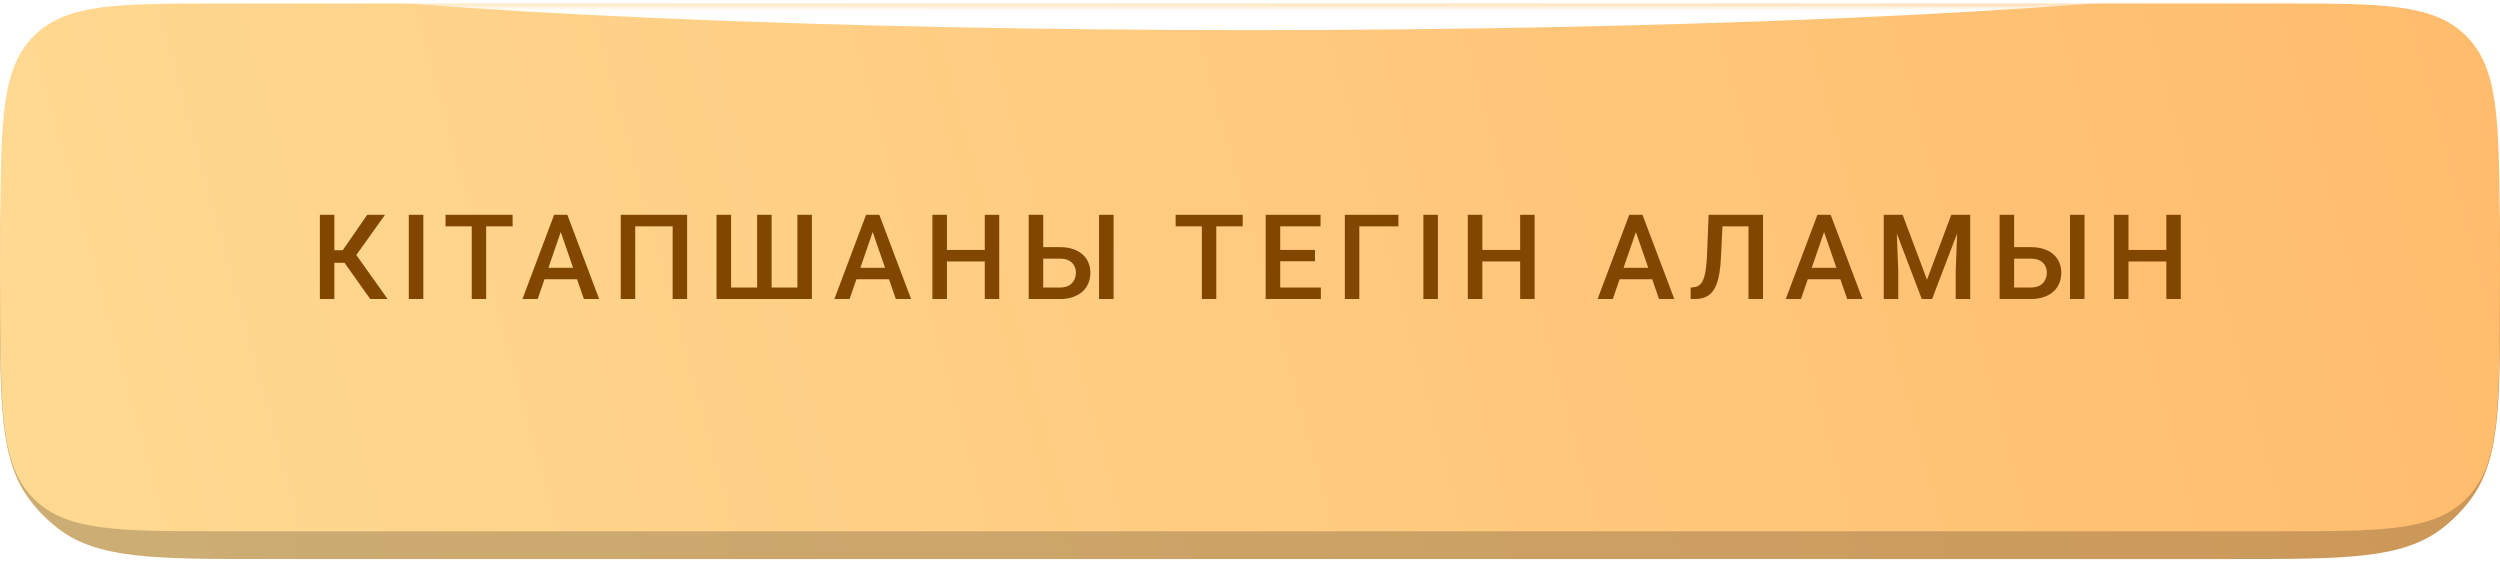
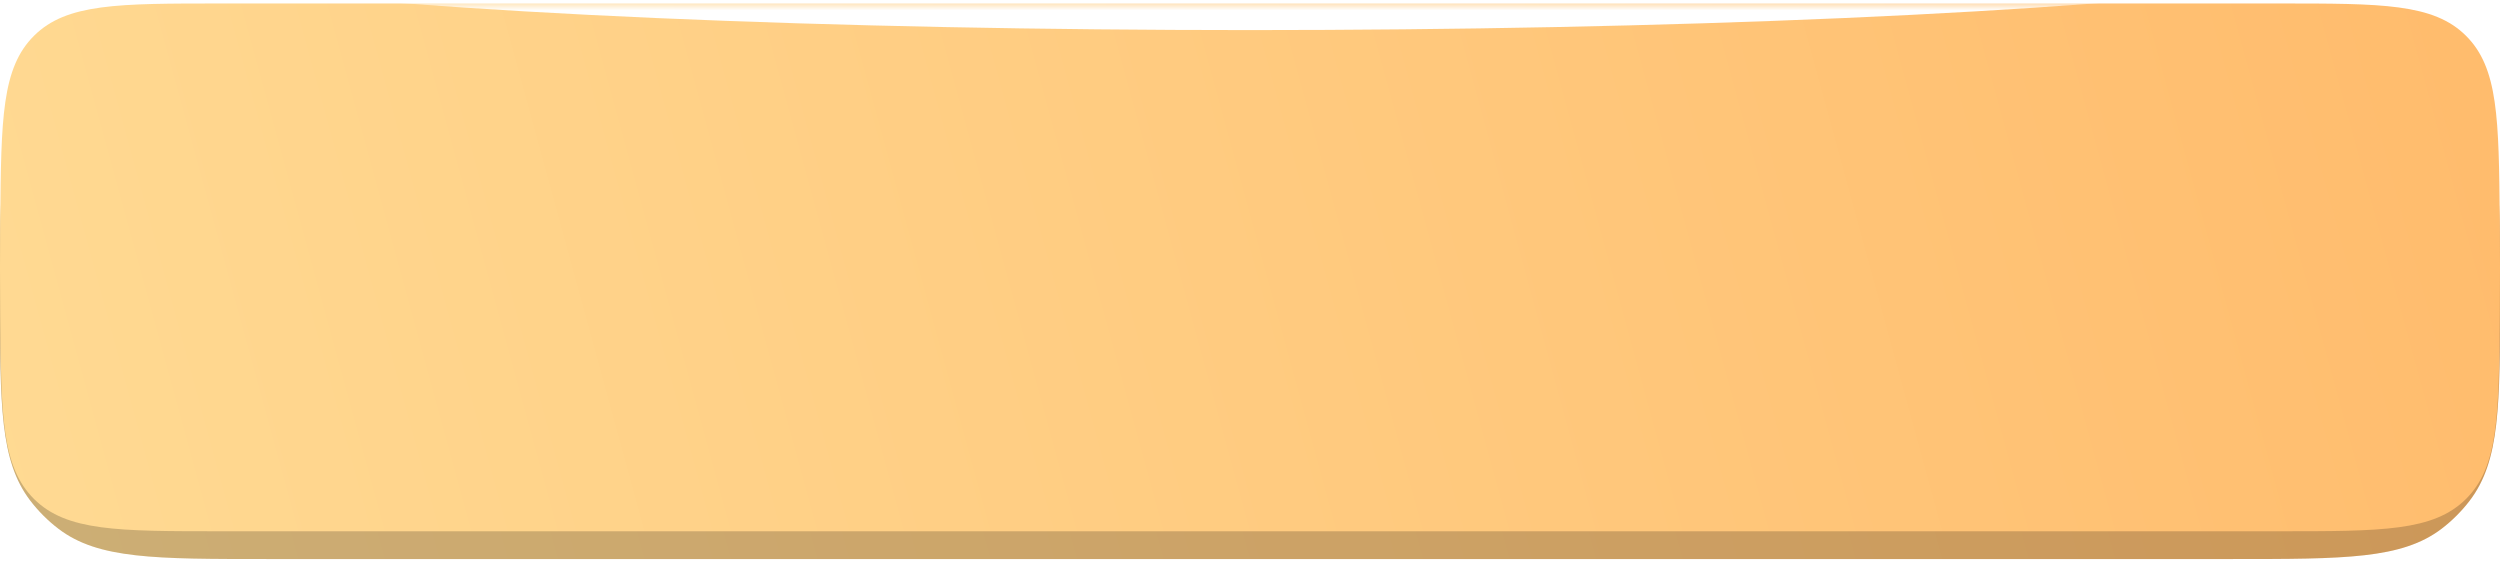
<svg xmlns="http://www.w3.org/2000/svg" width="360" height="81" viewBox="0 0 360 81" fill="none">
  <path d="M0 42.596C-0.001 26.586 -0.002 18.581 4.42 12.83C5.528 11.389 6.886 10.03 8.327 8.922C14.078 4.5 22.293 4.5 38.724 4.5H321.371C337.709 4.5 345.878 4.5 351.61 8.875C353.095 10.009 354.491 11.405 355.625 12.89C360 18.622 360 26.581 360 42.501V42.501V42.501C360 58.419 360 66.379 355.625 72.111C354.491 73.596 353.095 74.992 351.61 76.126C345.878 80.501 337.709 80.501 321.371 80.501H38.533C22.289 80.501 14.166 80.501 8.453 76.172C6.923 75.014 5.49 73.58 4.331 72.051C0.002 66.338 0.001 58.424 0 42.596V42.596V42.596Z" fill="url(#paint0_linear_4314_689)" />
  <path d="M0 42.596C-0.001 26.586 -0.002 18.581 4.42 12.83C5.528 11.389 6.886 10.03 8.327 8.922C14.078 4.5 22.293 4.5 38.724 4.5H321.371C337.709 4.5 345.878 4.5 351.61 8.875C353.095 10.009 354.491 11.405 355.625 12.89C360 18.622 360 26.581 360 42.501V42.501V42.501C360 58.419 360 66.379 355.625 72.111C354.491 73.596 353.095 74.992 351.61 76.126C345.878 80.501 337.709 80.501 321.371 80.501H38.533C22.289 80.501 14.166 80.501 8.453 76.172C6.923 75.014 5.49 73.58 4.331 72.051C0.002 66.338 0.001 58.424 0 42.596V42.596V42.596Z" fill="black" fill-opacity="0.2" />
  <path d="M0.035 31.648C0.171 17.061 0.239 9.768 4.916 5.134C9.593 0.5 16.987 0.5 31.774 0.5H328.226C343.014 0.5 350.408 0.5 355.085 5.134C359.762 9.768 359.83 17.061 359.965 31.648C359.987 34.042 360 36.358 360 38.501C360 40.643 359.987 42.958 359.965 45.353C359.83 59.94 359.762 67.233 355.085 71.867C350.408 76.501 343.014 76.501 328.226 76.501H31.773C16.985 76.501 9.592 76.501 4.914 71.867C0.237 67.233 0.17 59.94 0.035 45.353C0.013 42.992 0 40.71 0 38.596C-0 36.425 0.013 34.077 0.035 31.648Z" fill="url(#paint1_linear_4314_689)" />
  <mask id="mask0_4314_689" style="mask-type:alpha" maskUnits="userSpaceOnUse" x="0" y="0" width="360" height="77">
    <path d="M0.035 31.648C0.171 17.061 0.239 9.768 4.916 5.134C9.593 0.5 16.987 0.5 31.774 0.5H328.226C343.014 0.5 350.408 0.5 355.085 5.134C359.762 9.768 359.83 17.061 359.965 31.648C359.987 34.042 360 36.358 360 38.501C360 40.643 359.987 42.958 359.965 45.353C359.83 59.94 359.762 67.233 355.085 71.867C350.408 76.501 343.014 76.501 328.226 76.501H31.773C16.985 76.501 9.592 76.501 4.914 71.867C0.237 67.233 0.17 59.94 0.035 45.353C0.013 42.992 0 40.71 0 38.596C-0 36.425 0.013 34.077 0.035 31.648Z" fill="url(#paint2_linear_4314_689)" />
  </mask>
  <g mask="url(#mask0_4314_689)">
    <g filter="url(#filter0_f_4314_689)">
      <ellipse cx="180" cy="-8.605" rx="171" ry="12.938" fill="white" />
    </g>
  </g>
-   <path d="M48.144 30.927V43.06H46.061V30.927H48.144ZM55.444 30.927L50.511 37.844H47.552L47.269 36.027H49.352L52.886 30.927H55.444ZM53.311 43.06L49.386 37.527L50.736 35.919L55.819 43.06H53.311ZM60.959 30.927V43.06H58.867V30.927H60.959ZM70.007 30.927V43.06H67.932V30.927H70.007ZM73.816 30.927V32.594H64.157V30.927H73.816ZM81.047 32.544L77.422 43.06H75.231L79.797 30.927H81.197L81.047 32.544ZM84.081 43.06L80.447 32.544L80.289 30.927H81.697L86.281 43.06H84.081ZM83.906 38.56V40.219H77.306V38.56H83.906ZM98.946 30.927V43.06H96.862V32.594H91.471V43.06H89.387V30.927H98.946ZM103.177 30.927H105.277V41.402H109.027V30.927H111.111V41.402H114.827V30.927H116.911V43.06H103.177V30.927ZM125.967 32.544L122.342 43.06H120.151L124.717 30.927H126.117L125.967 32.544ZM129.001 43.06L125.367 32.544L125.209 30.927H126.617L131.201 43.06H129.001ZM128.826 38.56V40.219H122.226V38.56H128.826ZM142.282 35.994V37.652H135.841V35.994H142.282ZM136.357 30.927V43.06H134.266V30.927H136.357ZM143.891 30.927V43.06H141.807V30.927H143.891ZM149.572 35.586H152.631C153.553 35.586 154.339 35.741 154.989 36.052C155.645 36.358 156.145 36.788 156.489 37.344C156.839 37.899 157.014 38.547 157.014 39.285C157.014 39.841 156.914 40.349 156.714 40.81C156.52 41.272 156.234 41.672 155.856 42.011C155.478 42.344 155.017 42.602 154.472 42.785C153.934 42.969 153.32 43.06 152.631 43.06H148.131V30.927H150.222V41.402H152.631C153.159 41.402 153.592 41.305 153.931 41.111C154.27 40.91 154.52 40.649 154.681 40.327C154.847 40.005 154.931 39.652 154.931 39.269C154.931 38.897 154.847 38.558 154.681 38.252C154.52 37.947 154.27 37.702 153.931 37.519C153.592 37.336 153.159 37.244 152.631 37.244H149.572V35.586ZM160.356 30.927V43.06H158.264V30.927H160.356ZM175.144 30.927V43.06H173.069V30.927H175.144ZM178.952 30.927V32.594H169.294V30.927H178.952ZM190.201 41.402V43.06H183.759V41.402H190.201ZM184.351 30.927V43.06H182.259V30.927H184.351ZM189.359 35.994V37.627H183.759V35.994H189.359ZM190.159 30.927V32.594H183.759V30.927H190.159ZM201.374 30.927V32.594H195.741V43.06H193.657V30.927H201.374ZM207.056 30.927V43.06H204.964V30.927H207.056ZM219.379 35.994V37.652H212.937V35.994H219.379ZM213.454 30.927V43.06H211.362V30.927H213.454ZM220.987 30.927V43.06H218.904V30.927H220.987ZM235.867 32.544L232.242 43.06H230.051L234.617 30.927H236.017L235.867 32.544ZM238.901 43.06L235.267 32.544L235.109 30.927H236.517L241.101 43.06H238.901ZM238.726 38.56V40.219H232.126V38.56H238.726ZM252.274 30.927V32.594H246.457V30.927H252.274ZM253.874 30.927V43.06H251.782V30.927H253.874ZM246.041 30.927H248.116L247.824 36.952C247.785 37.836 247.71 38.613 247.599 39.285C247.488 39.958 247.338 40.533 247.149 41.011C246.96 41.488 246.721 41.88 246.432 42.185C246.143 42.486 245.796 42.708 245.391 42.852C244.991 42.991 244.521 43.06 243.982 43.06H243.449V41.402L243.774 41.377C244.068 41.355 244.321 41.285 244.532 41.169C244.749 41.047 244.932 40.869 245.082 40.636C245.232 40.397 245.357 40.088 245.457 39.711C245.557 39.333 245.635 38.872 245.691 38.327C245.752 37.783 245.796 37.147 245.824 36.419L246.041 30.927ZM262.964 32.544L259.339 43.06H257.147L261.714 30.927H263.114L262.964 32.544ZM265.997 43.06L262.364 32.544L262.206 30.927H263.614L268.197 43.06H265.997ZM265.822 38.56V40.219H259.222V38.56H265.822ZM272.112 30.927H273.979L277.487 40.285L280.987 30.927H282.854L278.221 43.06H276.737L272.112 30.927ZM271.262 30.927H273.037L273.346 39.027V43.06H271.262V30.927ZM281.929 30.927H283.712V43.06H281.621V39.027L281.929 30.927ZM289.386 35.586H292.444C293.366 35.586 294.152 35.741 294.802 36.052C295.458 36.358 295.958 36.788 296.302 37.344C296.652 37.899 296.827 38.547 296.827 39.285C296.827 39.841 296.727 40.349 296.527 40.81C296.333 41.272 296.047 41.672 295.669 42.011C295.291 42.344 294.83 42.602 294.286 42.785C293.747 42.969 293.133 43.06 292.444 43.06H287.944V30.927H290.036V41.402H292.444C292.972 41.402 293.405 41.305 293.744 41.111C294.083 40.91 294.333 40.649 294.494 40.327C294.661 40.005 294.744 39.652 294.744 39.269C294.744 38.897 294.661 38.558 294.494 38.252C294.333 37.947 294.083 37.702 293.744 37.519C293.405 37.336 292.972 37.244 292.444 37.244H289.386V35.586ZM300.169 30.927V43.06H298.077V30.927H300.169ZM312.426 35.994V37.652H305.984V35.994H312.426ZM306.501 30.927V43.06H304.409V30.927H306.501ZM314.034 30.927V43.06H311.951V30.927H314.034Z" fill="#814600" />
  <defs>
    <filter id="filter0_f_4314_689" x="-47.394" y="-77.937" width="454.788" height="138.663" filterUnits="userSpaceOnUse" color-interpolation-filters="sRGB">
      <feFlood flood-opacity="0" result="BackgroundImageFix" />
      <feBlend mode="normal" in="SourceGraphic" in2="BackgroundImageFix" result="shape" />
      <feGaussianBlur stdDeviation="28.197" result="effect1_foregroundBlur_4314_689" />
    </filter>
    <linearGradient id="paint0_linear_4314_689" x1="-5.2247e-06" y1="82.834" x2="347.758" y2="-12.24" gradientUnits="userSpaceOnUse">
      <stop stop-color="#FFDA93" />
      <stop offset="1" stop-color="#FFBC6D" />
    </linearGradient>
    <linearGradient id="paint1_linear_4314_689" x1="-5.2247e-06" y1="78.834" x2="347.758" y2="-16.24" gradientUnits="userSpaceOnUse">
      <stop stop-color="#FFDA93" />
      <stop offset="1" stop-color="#FFBC6D" />
    </linearGradient>
    <linearGradient id="paint2_linear_4314_689" x1="-5.2247e-06" y1="78.834" x2="347.758" y2="-16.24" gradientUnits="userSpaceOnUse">
      <stop stop-color="#FFDA93" />
      <stop offset="1" stop-color="#FFBC6D" />
    </linearGradient>
  </defs>
</svg>